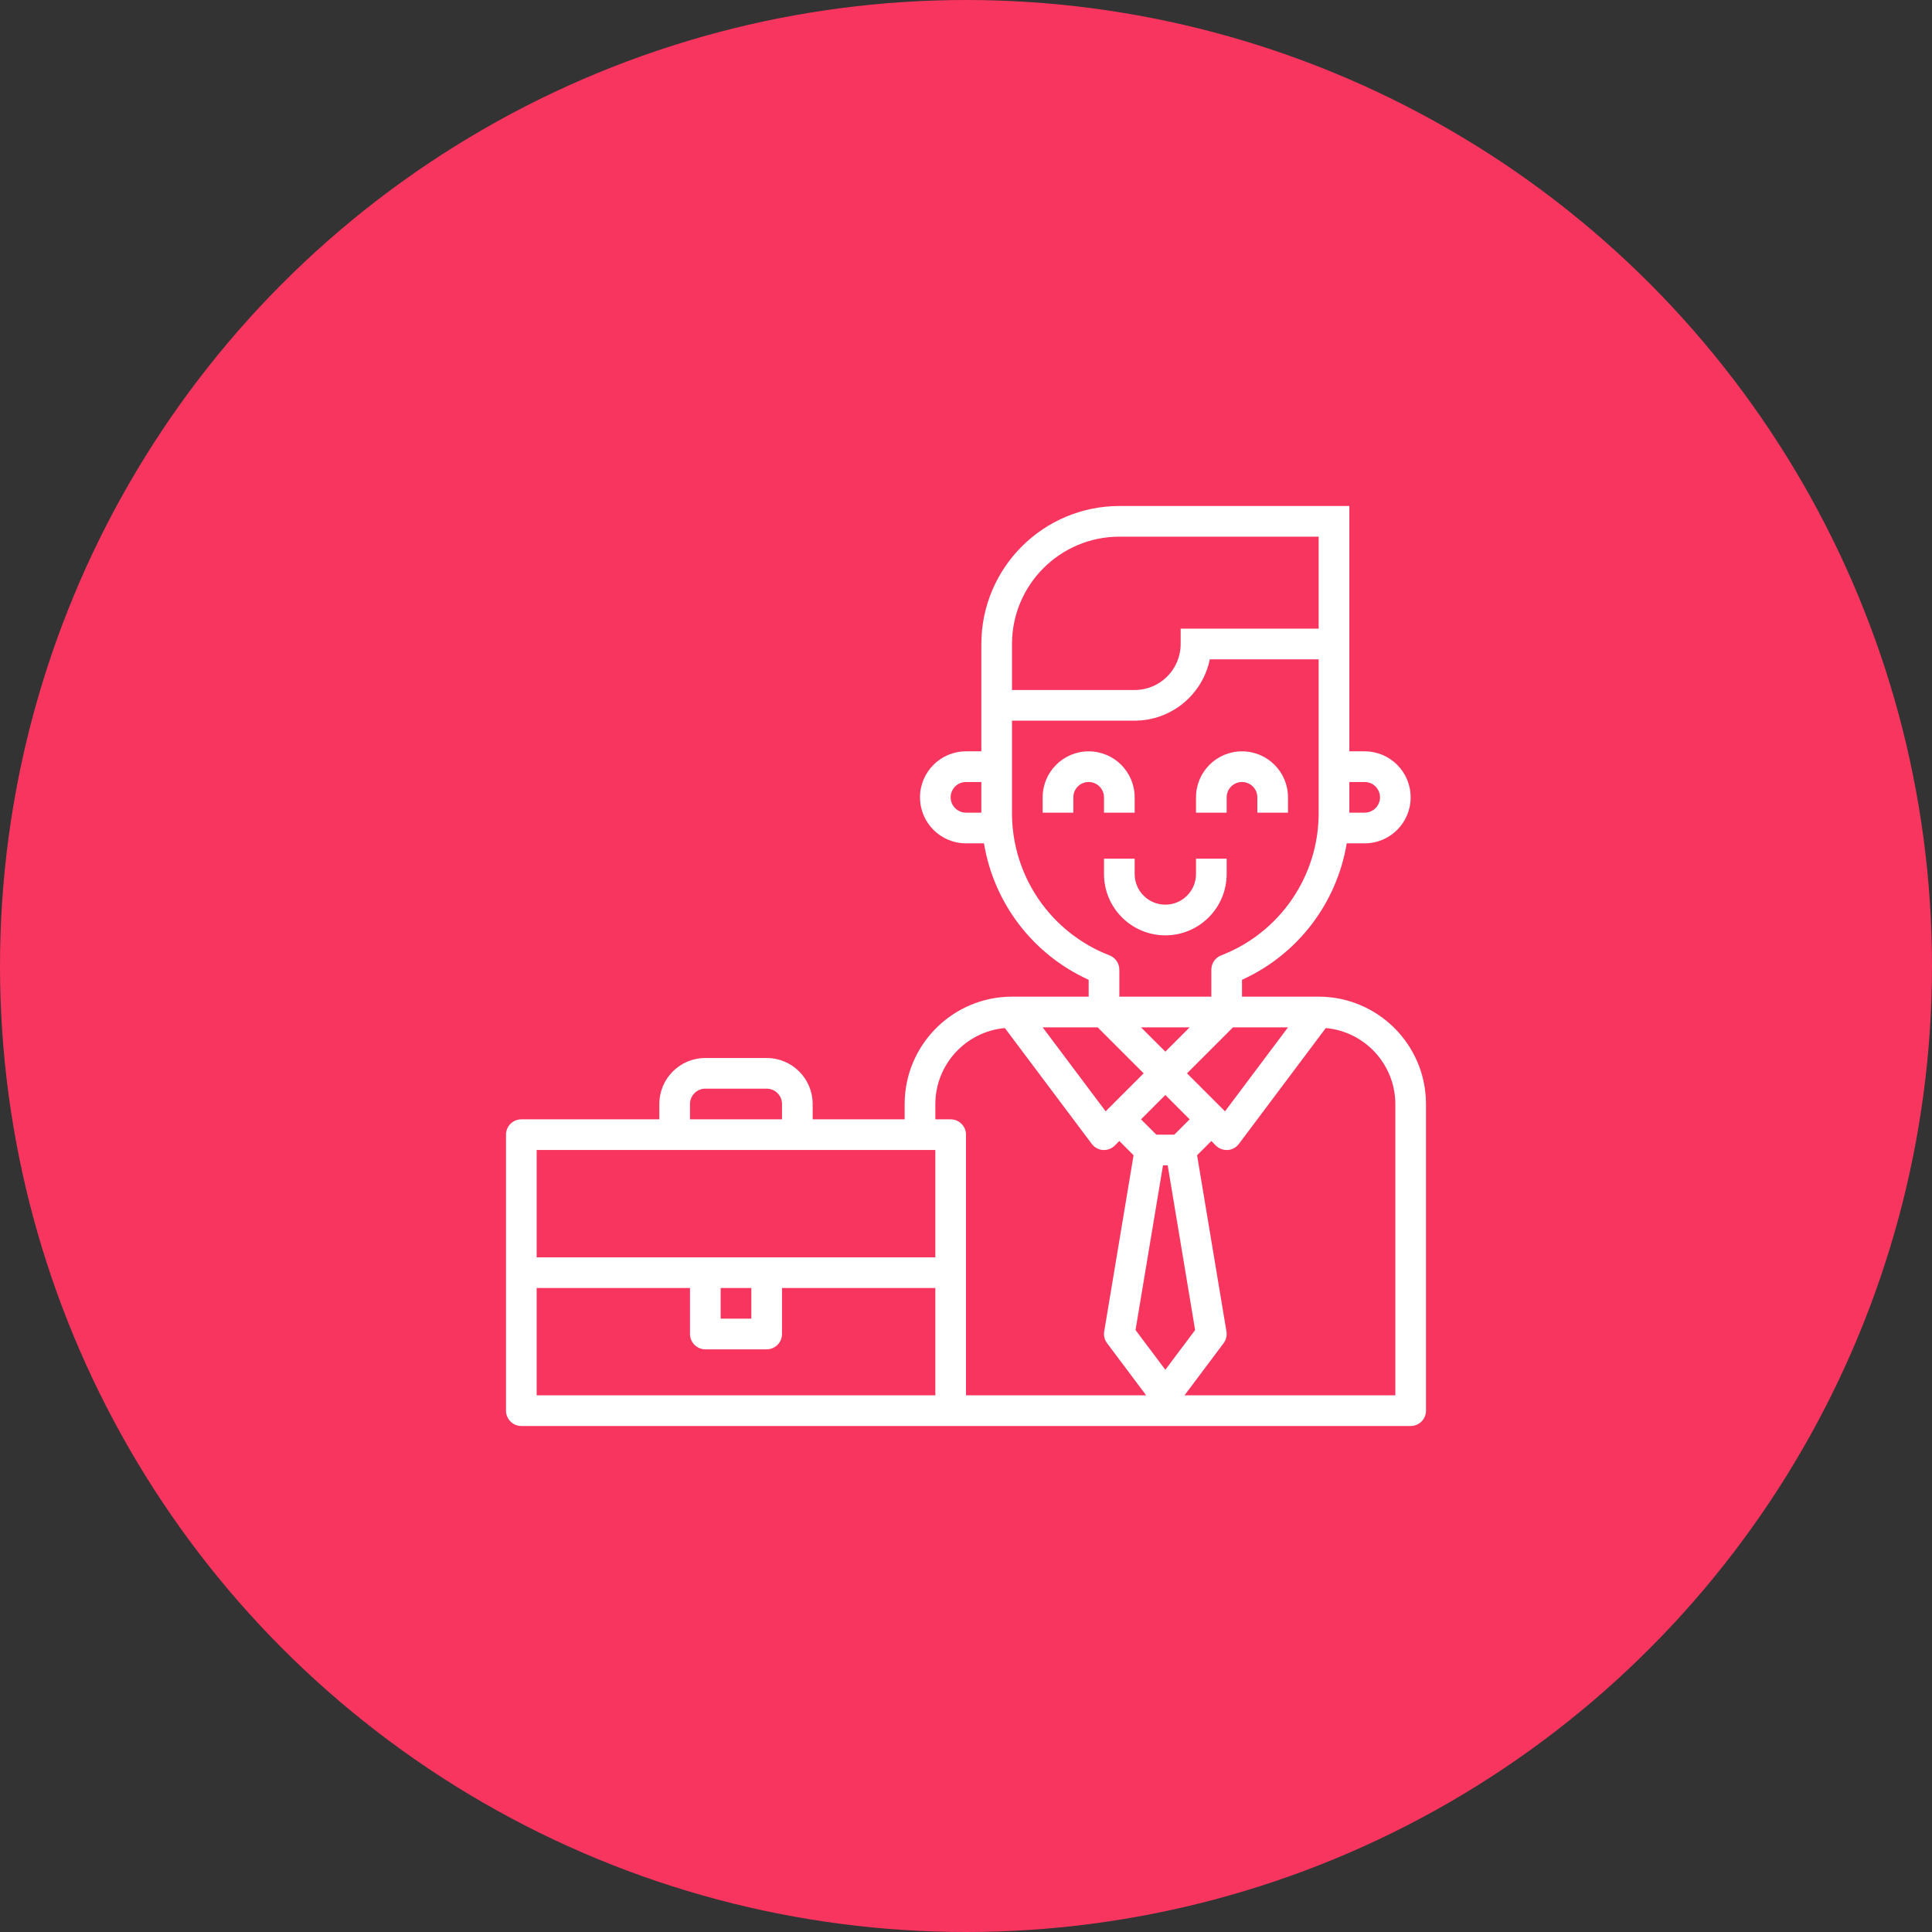
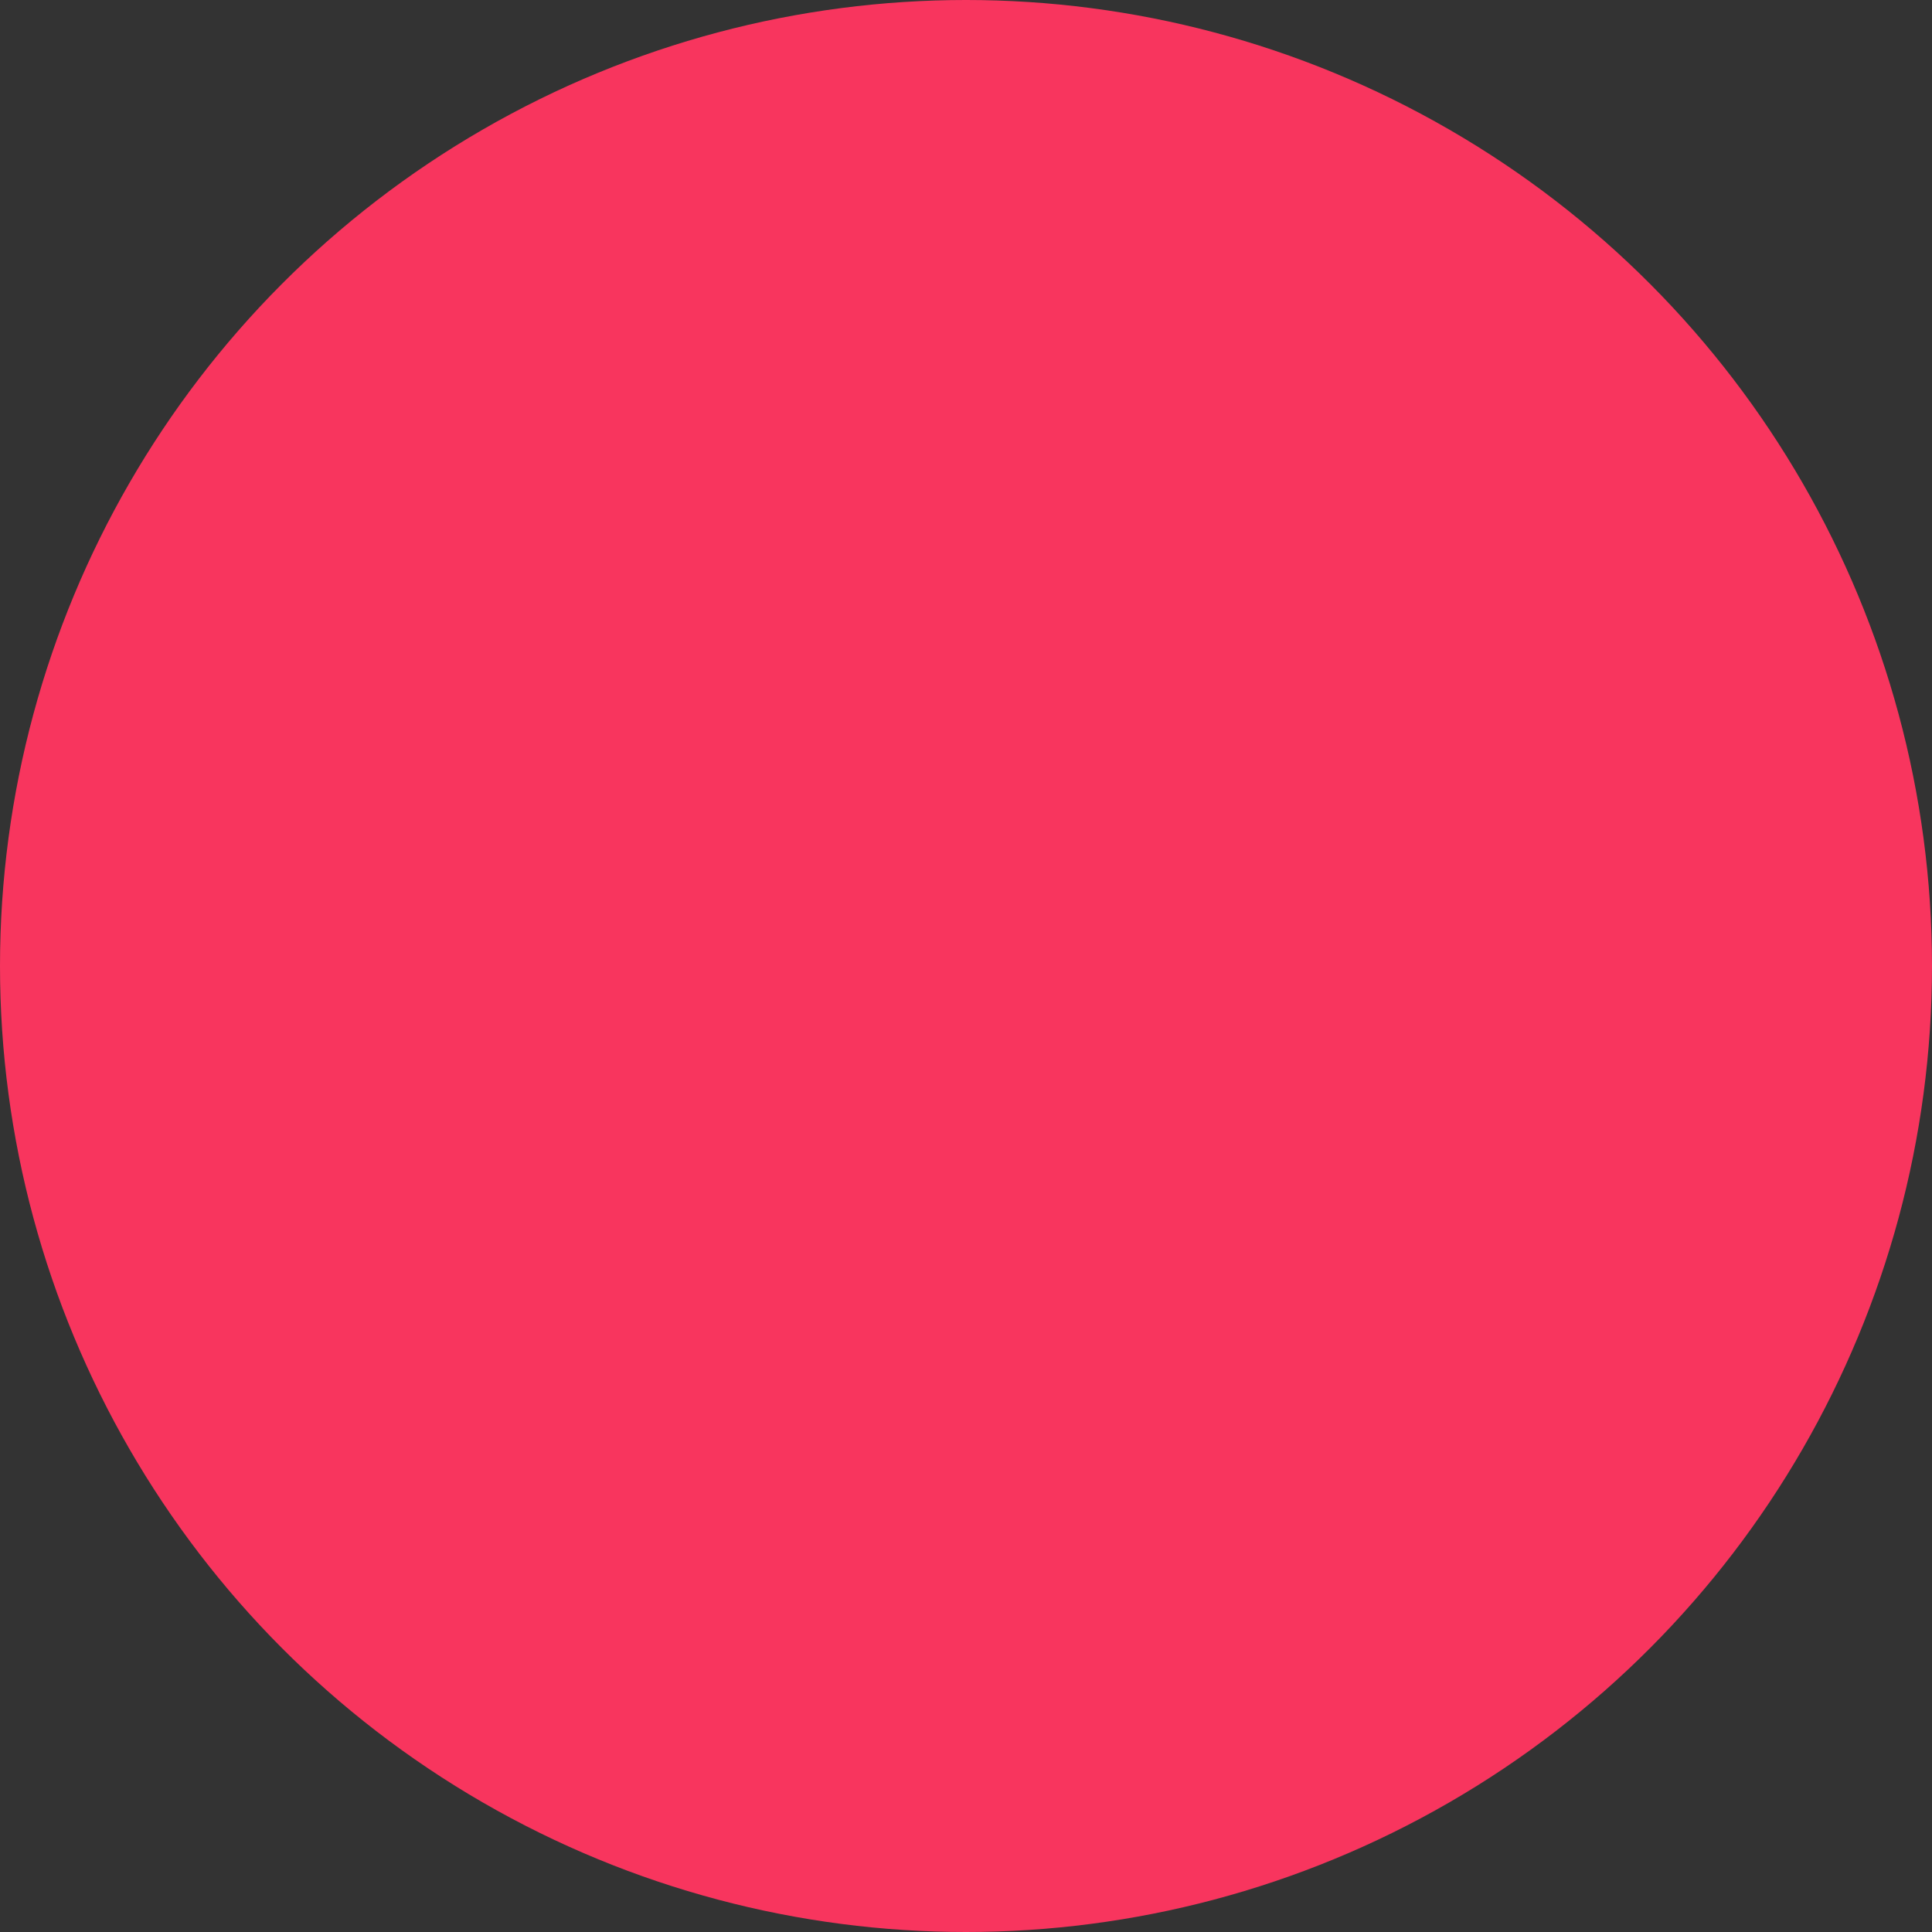
<svg xmlns="http://www.w3.org/2000/svg" width="84px" height="84px" viewBox="0 0 84 84" version="1.1">
  <rect x="0" y="0" width="84" height="84" fill="#333333" stroke="none" />
  <title>49E01160-B8C4-43EC-A5B2-9EC51B30B72D</title>
  <desc>Created with sketchtool.</desc>
  <g id="Page-1" stroke="none" stroke-width="1" fill="none" fill-rule="evenodd">
    <g id="Оплата-и-доставка" transform="translate(-1000, -758)">
      <g id="Group-9" transform="translate(1000, 758)">
        <circle id="Oval-Copy-5" fill="#F8355E" cx="42" cy="42" r="42" />
        <g id="809499" transform="translate(22, 22)" fill="#FFFFFF">
-           <path d="M25.333,10.667 C26.438,10.667 27.333,11.562 27.333,12.667 L27.333,13.333 L26,13.333 L26,12.667 C26,12.299 25.701,12 25.333,12 C24.965,12 24.667,12.299 24.667,12.667 L24.667,13.333 L23.333,13.333 L23.333,12.667 C23.333,11.562 24.229,10.667 25.333,10.667 Z M32,10.667 C33.105,10.667 34,11.562 34,12.667 L34,13.333 L32.667,13.333 L32.667,12.667 C32.667,12.299 32.368,12 32,12 C31.632,12 31.333,12.299 31.333,12.667 L31.333,13.333 L30,13.333 L30,12.667 C30,11.562 30.895,10.667 32,10.667 Z M30,15.333 L31.333,15.333 L31.333,16 C31.333,17.473 30.139,18.667 28.667,18.667 C27.194,18.667 26,17.473 26,16 L26,15.333 L27.333,15.333 L27.333,16 C27.333,16.736 27.93,17.333 28.667,17.333 C29.403,17.333 30,16.736 30,16 L30,15.333 Z M35.333,21.333 C37.909,21.336 39.997,23.424 40,26 L40,39.333 C40,39.702 39.702,40 39.333,40 L0.667,40 C0.298,40 0,39.702 0,39.333 L0,27.333 C0,26.965 0.298,26.667 0.667,26.667 L6.667,26.667 L6.667,26 C6.667,24.895 7.562,24 8.667,24 L11.333,24 C12.438,24 13.333,24.895 13.333,26 L13.333,26.667 L17.333,26.667 L17.333,26 C17.336,23.424 19.424,21.336 22,21.333 L25.333,21.333 L25.333,20.6 C22.921,19.506 21.213,17.28 20.781,14.667 L20,14.667 C18.895,14.667 18,13.771 18,12.667 C18,11.562 18.895,10.667 20,10.667 L20.667,10.667 L20.667,6 C20.67,2.688 23.355,0.004 26.667,0 L36.667,0 L36.667,10.667 L37.333,10.667 C38.438,10.667 39.333,11.562 39.333,12.667 C39.333,13.771 38.438,14.667 37.333,14.667 L36.553,14.667 C36.12,17.28 34.413,19.506 32,20.6 L32,21.333 L35.333,21.333 Z M36.667,12 L36.667,13.333 L37.333,13.333 C37.702,13.333 38,13.035 38,12.667 C38,12.299 37.702,12 37.333,12 L36.667,12 Z M20.667,13.333 L20.667,12 L20,12 C19.632,12 19.333,12.299 19.333,12.667 C19.333,13.035 19.632,13.333 20,13.333 L20.667,13.333 Z M34,22.667 L31.609,22.667 L29.609,24.667 L31.138,26.195 L31.261,26.319 L34,22.667 Z M29.724,26.667 L28.667,25.609 L27.609,26.667 L28.276,27.333 L29.057,27.333 L29.724,26.667 Z M27.609,22.667 L28.667,23.724 L29.724,22.667 L27.609,22.667 Z M22,6 L22,8 L27.333,8 C28.438,8 29.333,7.105 29.333,6 L29.333,5.333 L35.333,5.333 L35.333,1.333 L26.667,1.333 C24.091,1.336 22.003,3.424 22,6 Z M22,13.333 C21.991,16.081 23.679,18.55 26.243,19.539 C26.498,19.639 26.667,19.885 26.667,20.159 L26.667,21.333 L30.667,21.333 L30.667,20.159 C30.667,19.885 30.835,19.639 31.091,19.539 C33.655,18.55 35.342,16.081 35.333,13.333 L35.333,6.667 L30.6,6.667 C30.281,8.218 28.917,9.332 27.333,9.333 L22,9.333 L22,13.333 Z M25.724,22.667 L23.333,22.667 L26.072,26.319 L26.195,26.195 L27.724,24.667 L25.724,22.667 Z M8,26 L8,26.667 L12,26.667 L12,26 C12,25.632 11.701,25.333 11.333,25.333 L8.667,25.333 C8.299,25.333 8,25.632 8,26 Z M18.667,38.667 L18.667,34 L12,34 L12,36 C12,36.368 11.701,36.667 11.333,36.667 L8.667,36.667 C8.299,36.667 8,36.368 8,36 L8,34 L1.333,34 L1.333,38.667 L18.667,38.667 Z M9.333,35.333 L10.667,35.333 L10.667,34 L9.333,34 L9.333,35.333 Z M18.667,32.667 L18.667,28 L1.333,28 L1.333,32.667 L18.667,32.667 Z M20,38.667 L27.833,38.667 L26.133,36.4 C26.024,36.254 25.979,36.07 26.009,35.89 L27.286,28.229 L26.667,27.609 L26.471,27.805 C26.346,27.93 26.177,28 26,28 L25.953,28 C25.76,27.986 25.582,27.889 25.467,27.733 L21.69,22.698 C19.982,22.854 18.672,24.284 18.667,26 L18.667,26.667 L19.333,26.667 C19.701,26.667 20,26.965 20,27.333 L20,38.667 Z M27.371,35.828 L28.667,37.555 L29.962,35.828 L28.769,28.667 L28.565,28.667 L27.371,35.828 Z M38.667,38.667 L38.667,26 C38.661,24.284 37.352,22.854 35.643,22.698 L31.867,27.733 C31.751,27.889 31.574,27.986 31.381,28 L31.333,28 C31.157,28 30.987,27.93 30.862,27.805 L30.667,27.609 L30.047,28.229 L31.324,35.89 C31.354,36.07 31.309,36.254 31.2,36.4 L29.5,38.667 L38.667,38.667 Z" id="Combined-Shape" />
-         </g>
+           </g>
      </g>
    </g>
  </g>
</svg>